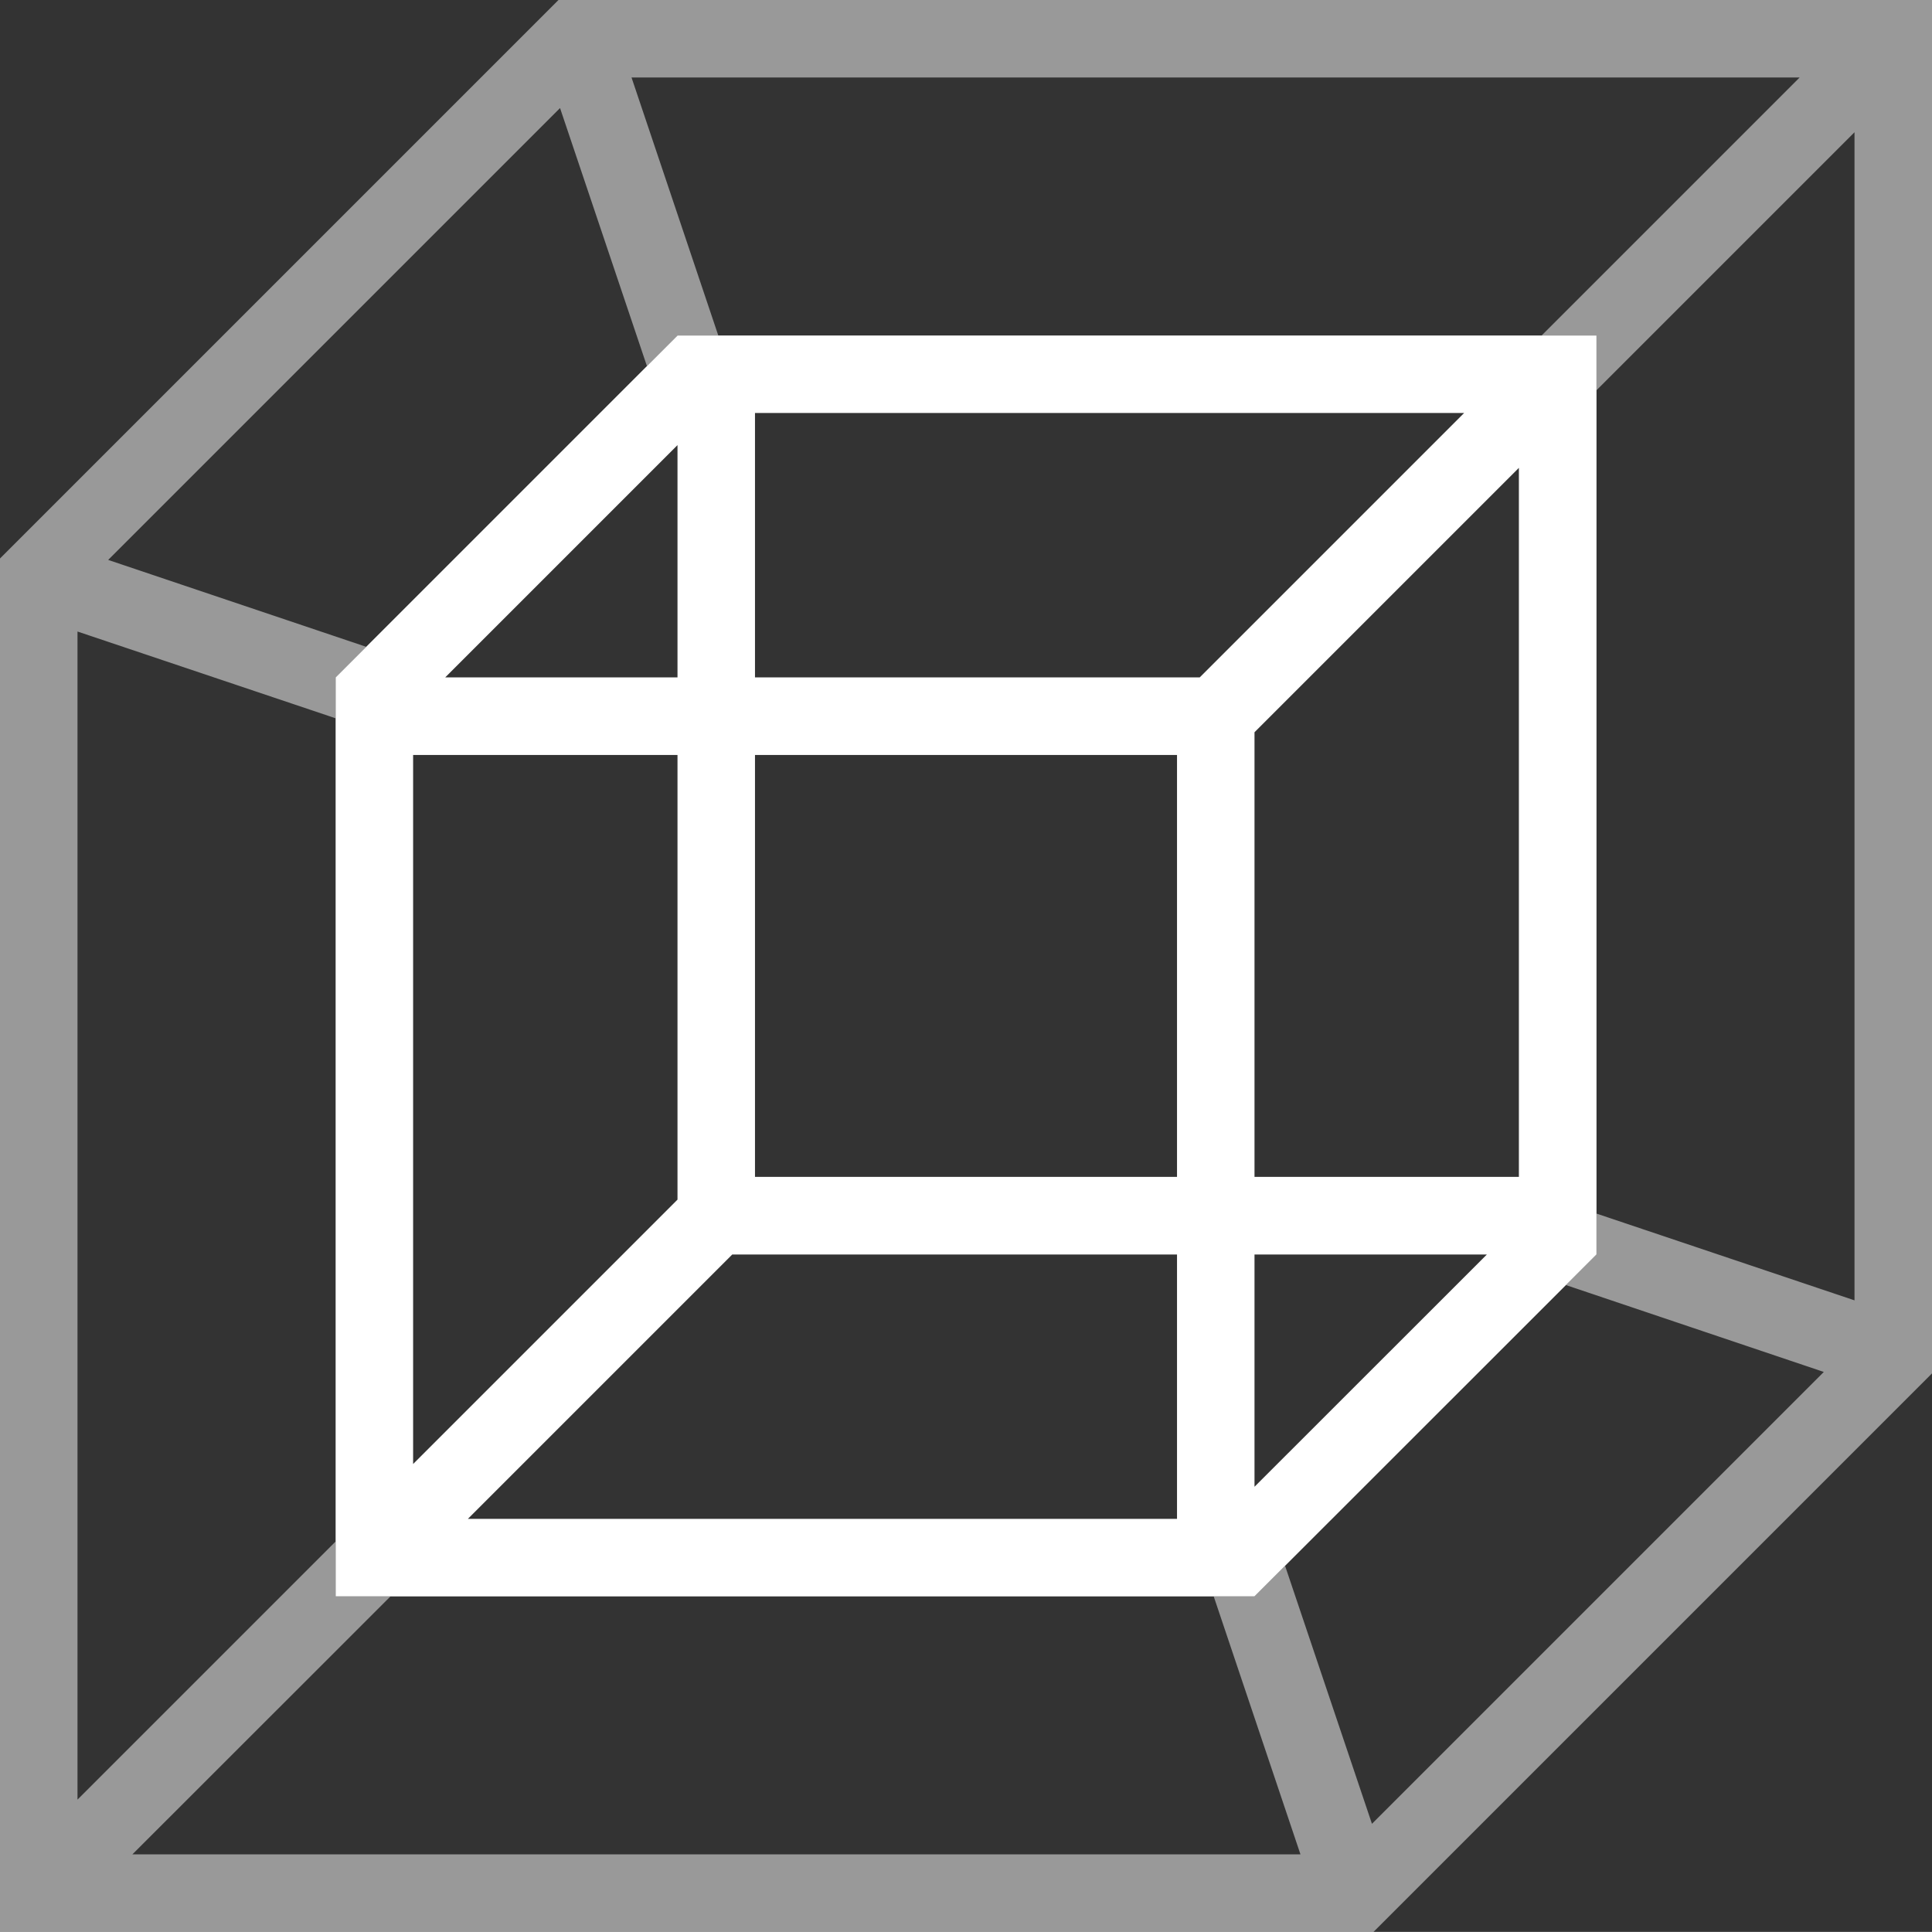
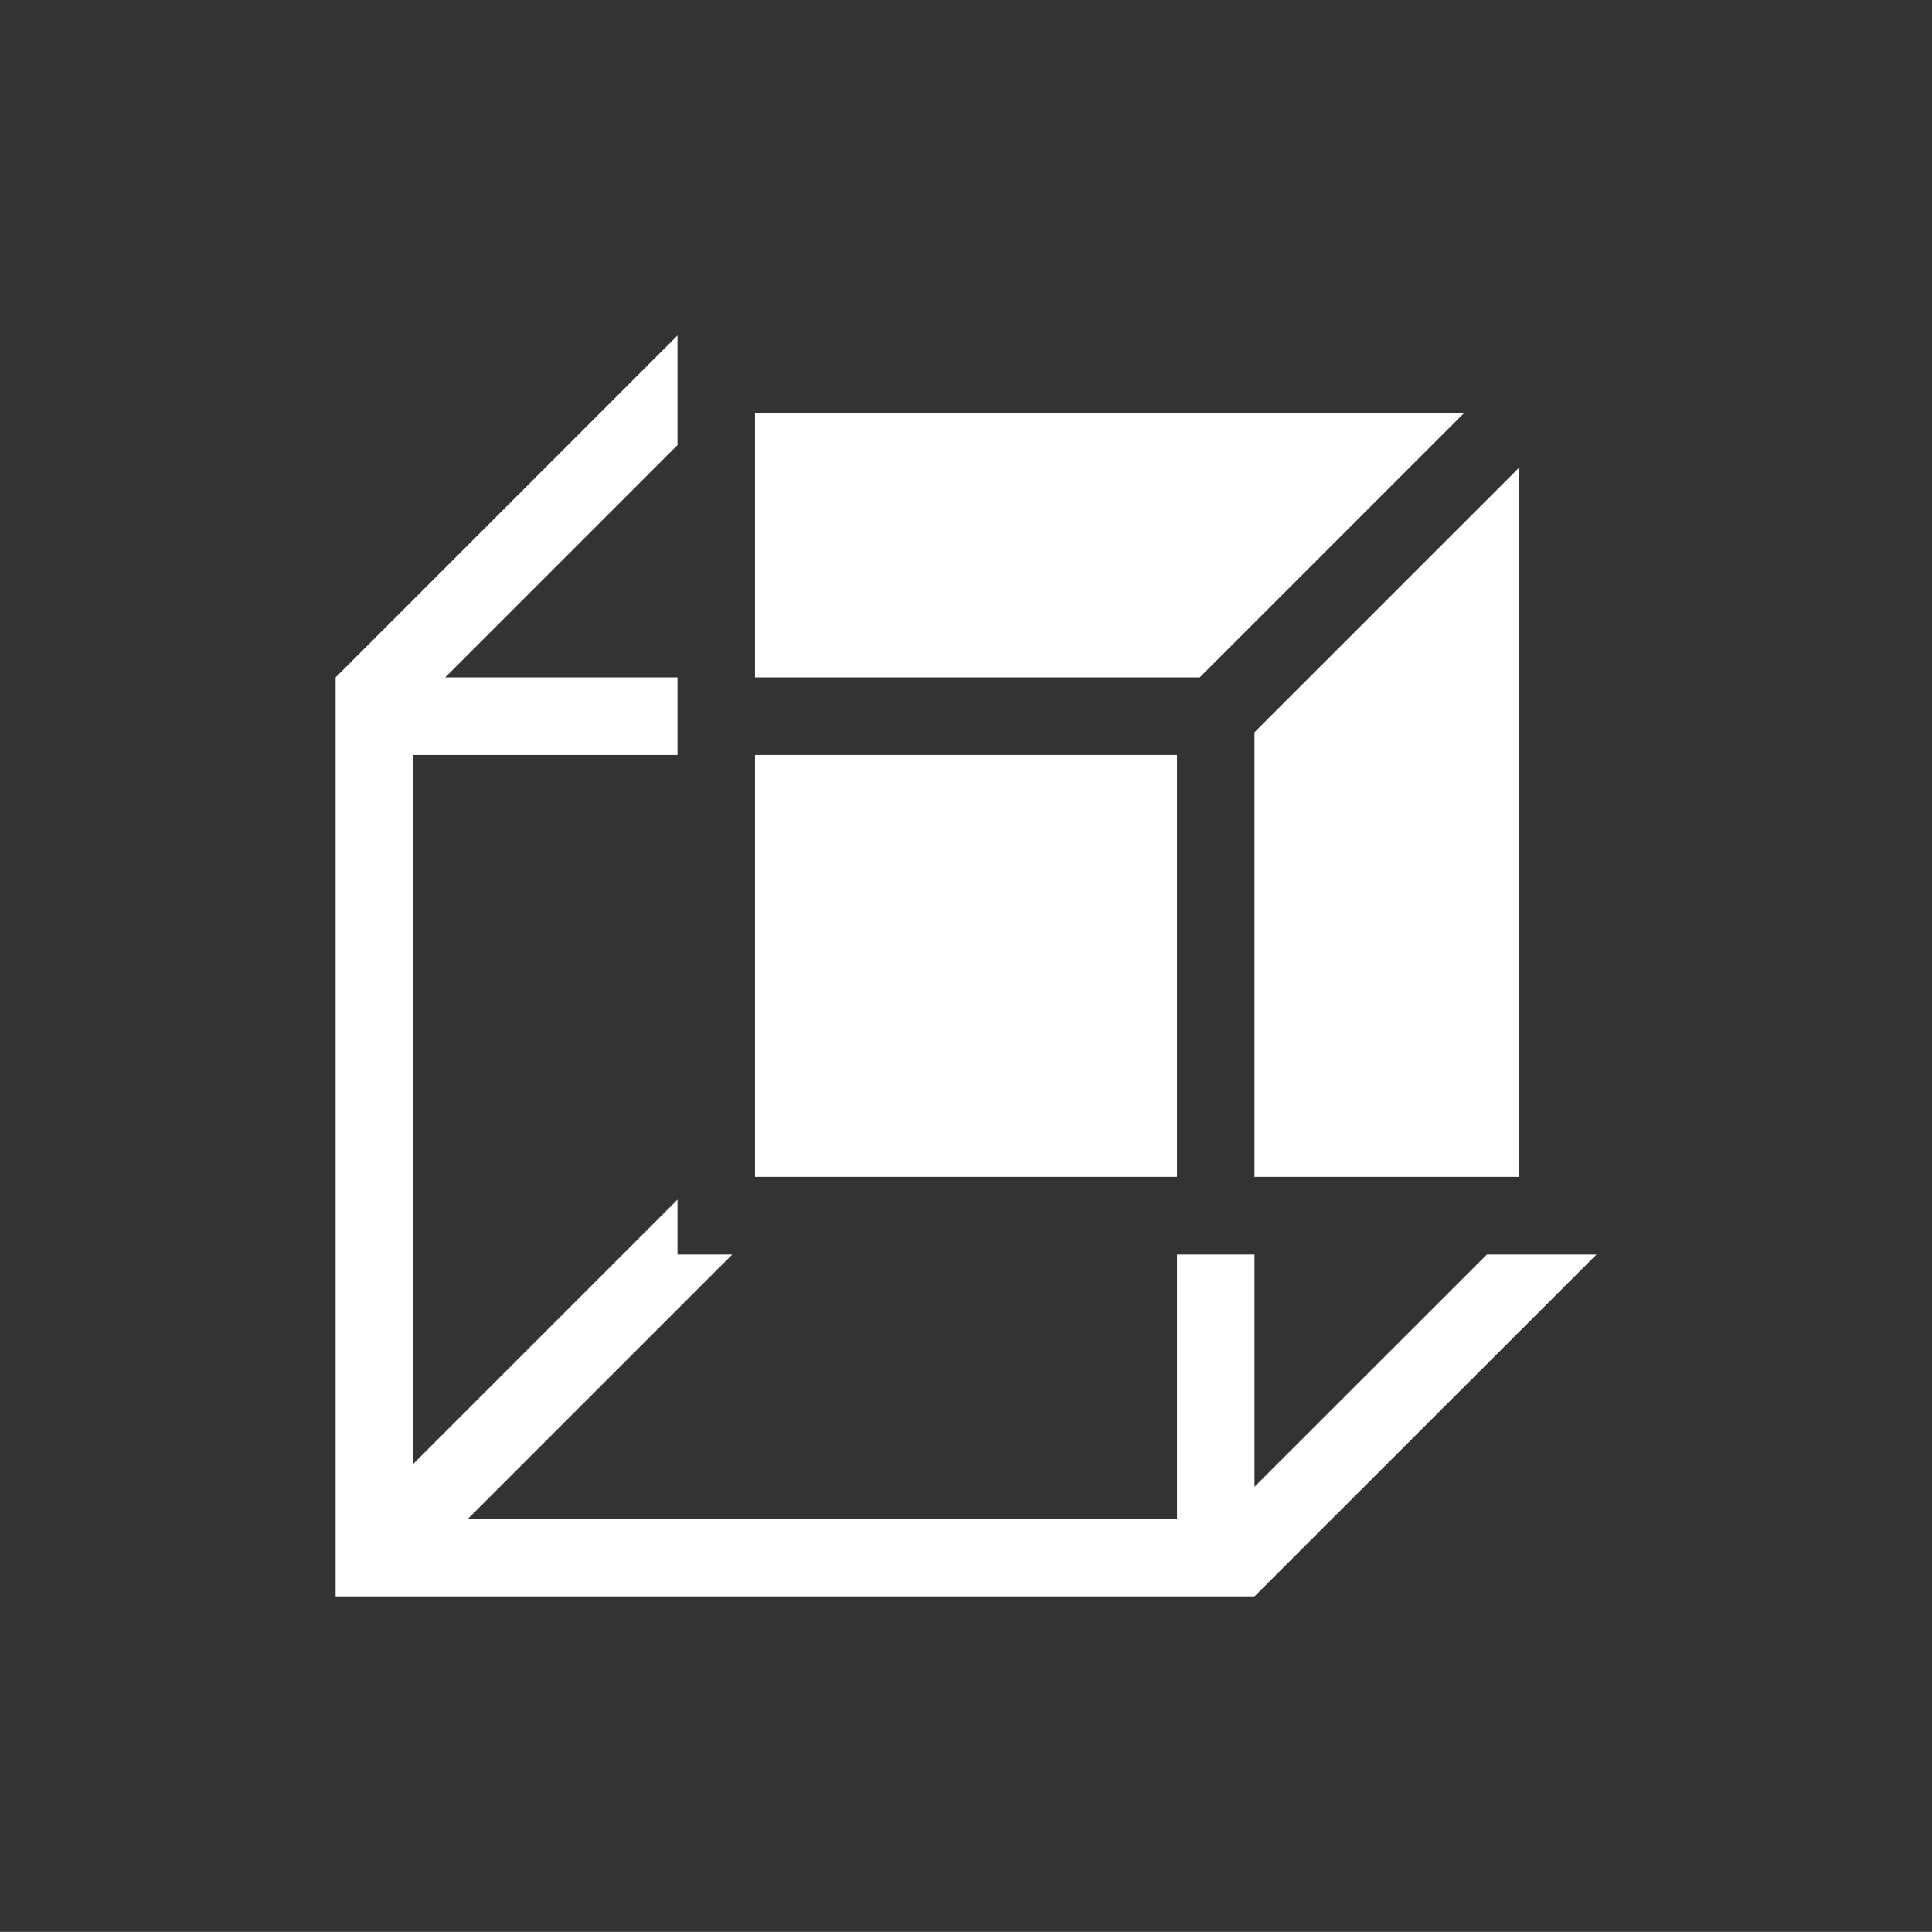
<svg xmlns="http://www.w3.org/2000/svg" id="Layer_2" data-name="Layer 2" viewBox="0 0 160.55 160.54">
  <rect x="0" y="0" width="160.55" height="160.54" fill="#333333" stroke="none" />
  <defs>
    <style>
      .cls-1, .cls-2 {
        fill: #fff;
      }

      .cls-2 {
        opacity: .5;
      }
    </style>
  </defs>
  <g id="Layer_1-2" data-name="Layer 1">
    <g>
-       <path class="cls-2" d="M46.41,0L0,46.41v114.13h114.14l46.41-46.41V0H46.41ZM154.11,108.06l-21.44-7.21v3.4l-2.54,2.54,21.43,7.22-37.55,37.55-7.22-21.44-2.54,2.54h-3.39l7.21,21.44H11l21.45-21.44h-4.56v-4.56l-21.45,21.45V52.48l21.45,7.21v-3.4l2.54-2.54-21.44-7.22L46.54,8.98l7.22,21.44,2.54-2.54h3.39l-7.21-21.44h97.07l-21.44,21.44h4.56v4.55l21.44-21.44v97.07Z" />
-       <path class="cls-1" d="M56.3,27.88l-2.54,2.54-23.33,23.33-2.54,2.54v76.37h76.36l2.54-2.54,23.34-23.33,2.54-2.54V27.88H56.3ZM56.3,36.99v19.3h-19.3l19.3-19.3ZM34.33,62.74h21.97v36.95l-21.97,21.97v-58.92ZM97.81,126.22h-58.93l21.97-21.97h36.96v21.97ZM97.81,97.8h-35.07v-35.06h35.07v35.06ZM99.7,56.29h-36.96v-21.97h58.93l-21.97,21.97ZM104.25,123.55v-19.3h19.31l-19.31,19.3ZM126.22,97.8h-21.97v-36.95l21.97-21.97v58.92Z" />
+       <path class="cls-1" d="M56.3,27.88l-2.54,2.54-23.33,23.33-2.54,2.54v76.37h76.36l2.54-2.54,23.34-23.33,2.54-2.54H56.3ZM56.3,36.99v19.3h-19.3l19.3-19.3ZM34.33,62.74h21.97v36.95l-21.97,21.97v-58.92ZM97.81,126.22h-58.93l21.97-21.97h36.96v21.97ZM97.81,97.8h-35.07v-35.06h35.07v35.06ZM99.7,56.29h-36.96v-21.97h58.93l-21.97,21.97ZM104.25,123.55v-19.3h19.31l-19.31,19.3ZM126.22,97.8h-21.97v-36.95l21.97-21.97v58.92Z" />
    </g>
  </g>
</svg>